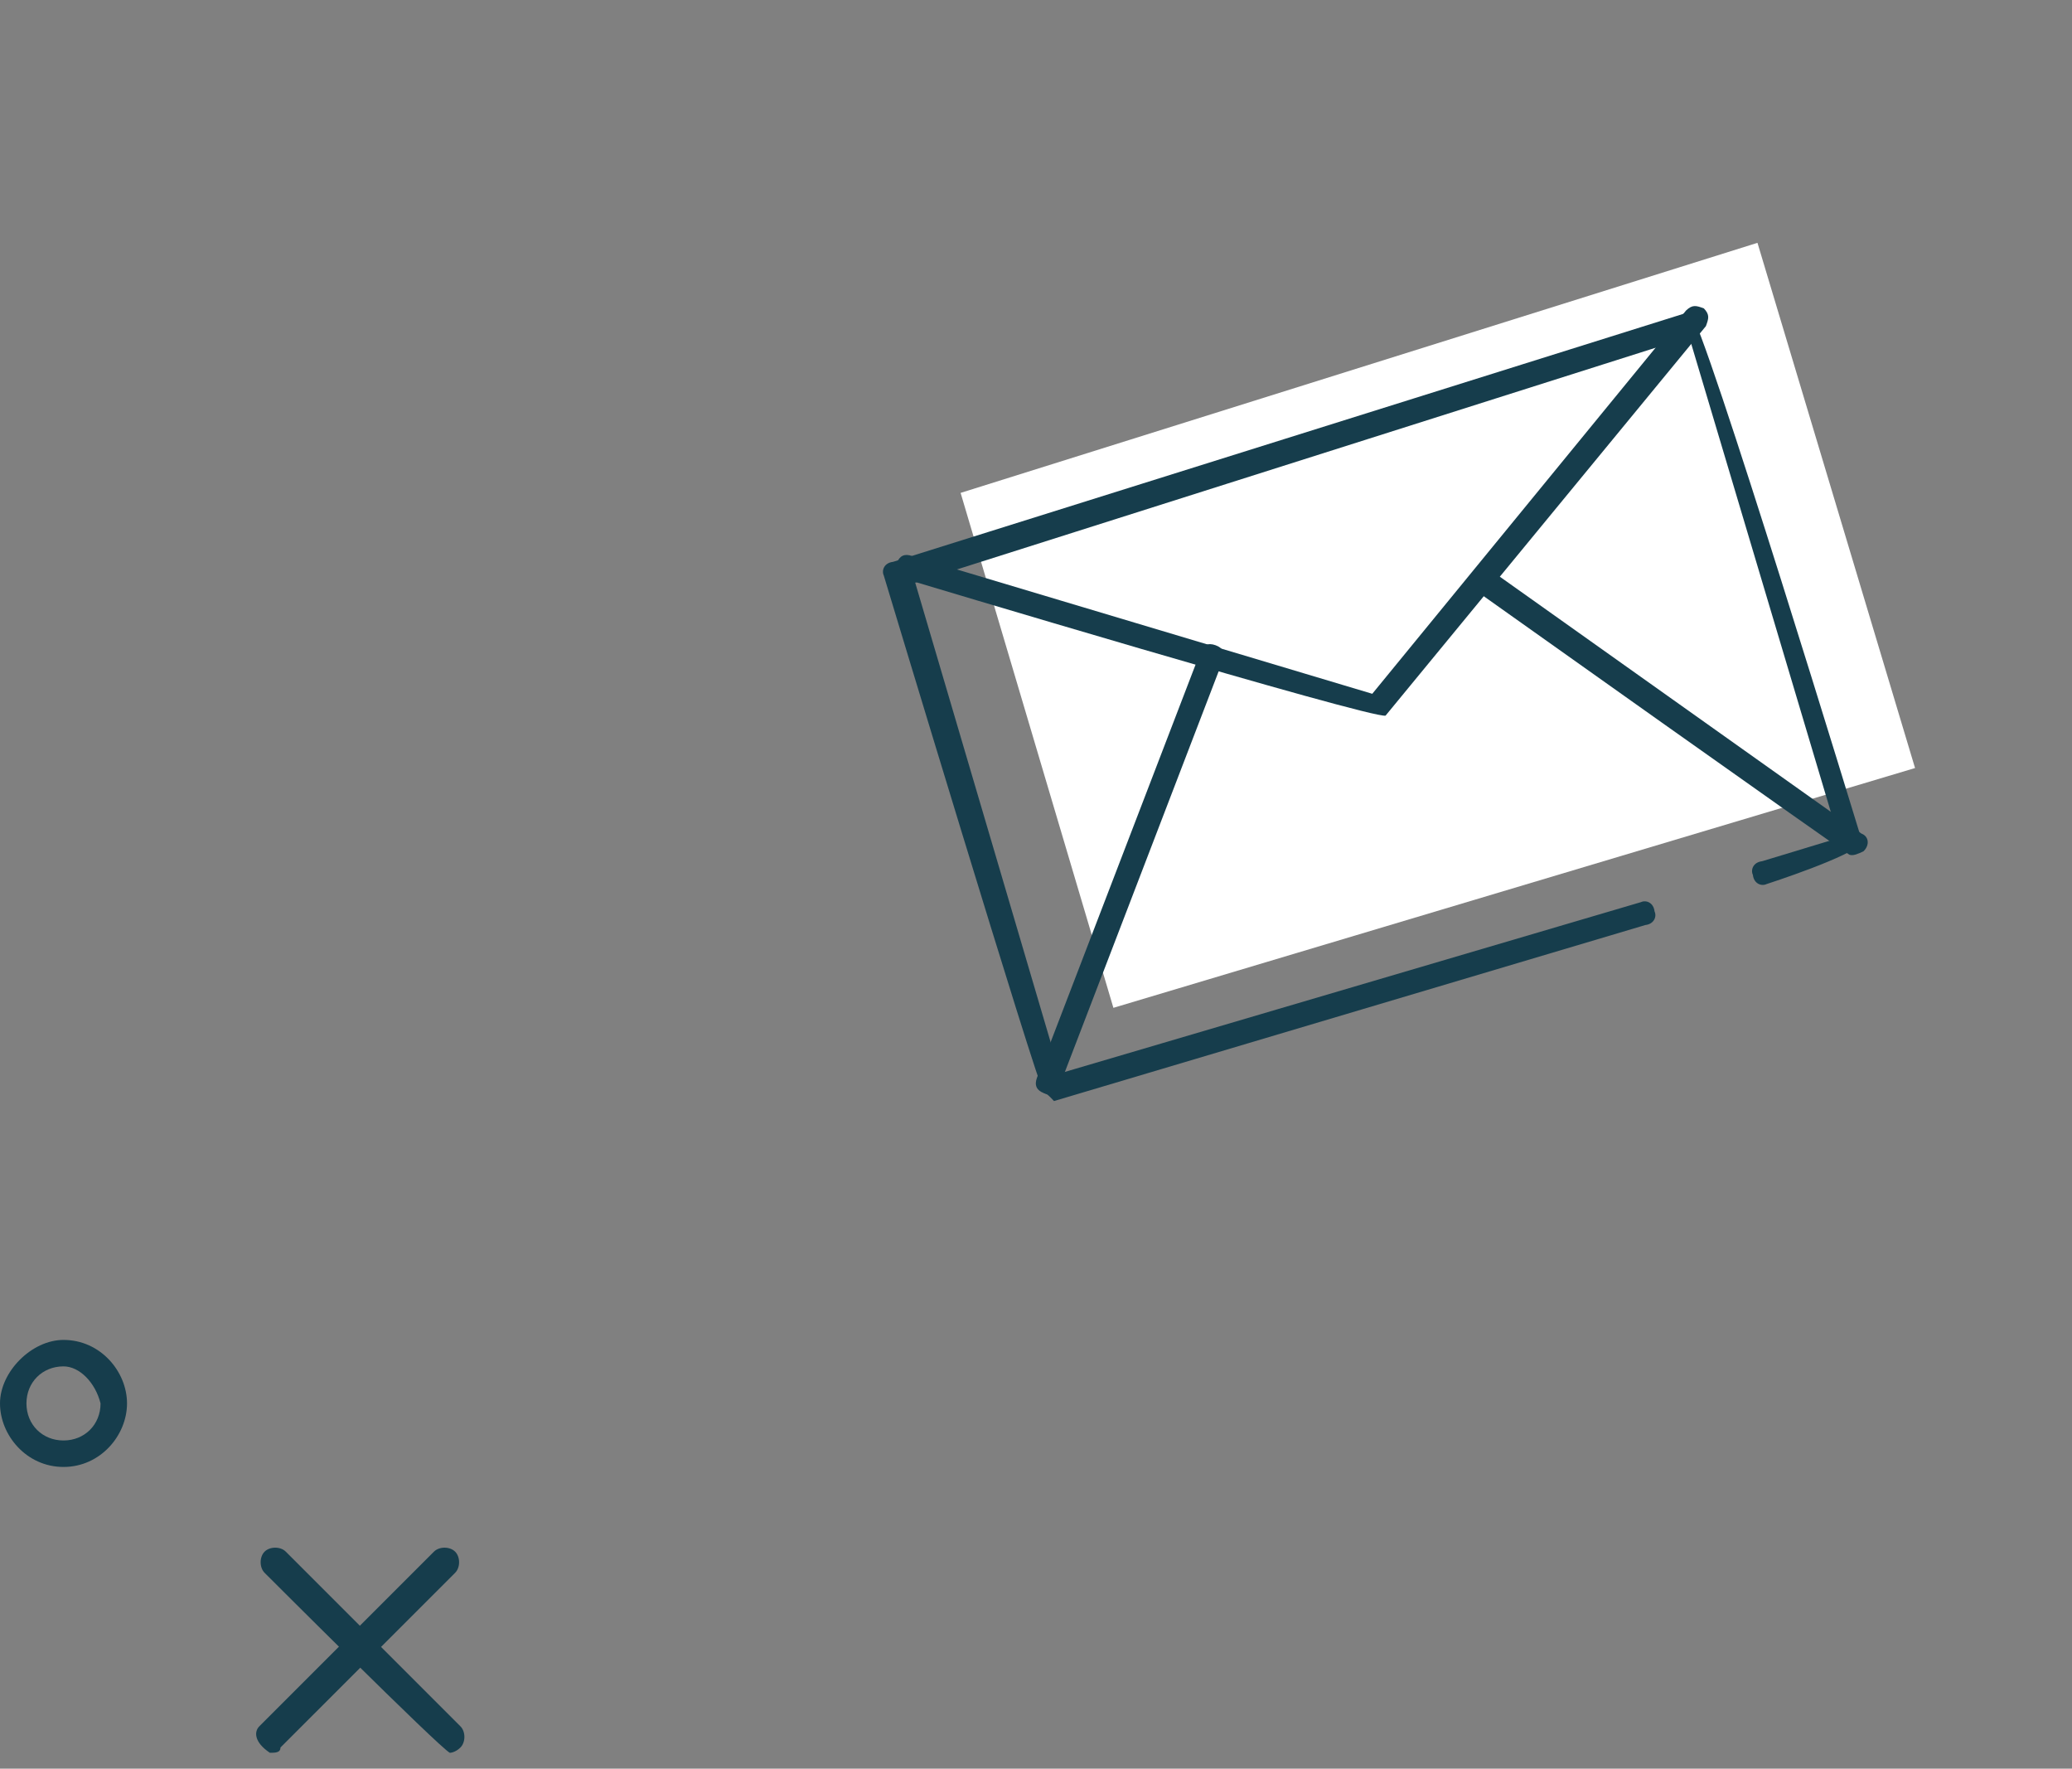
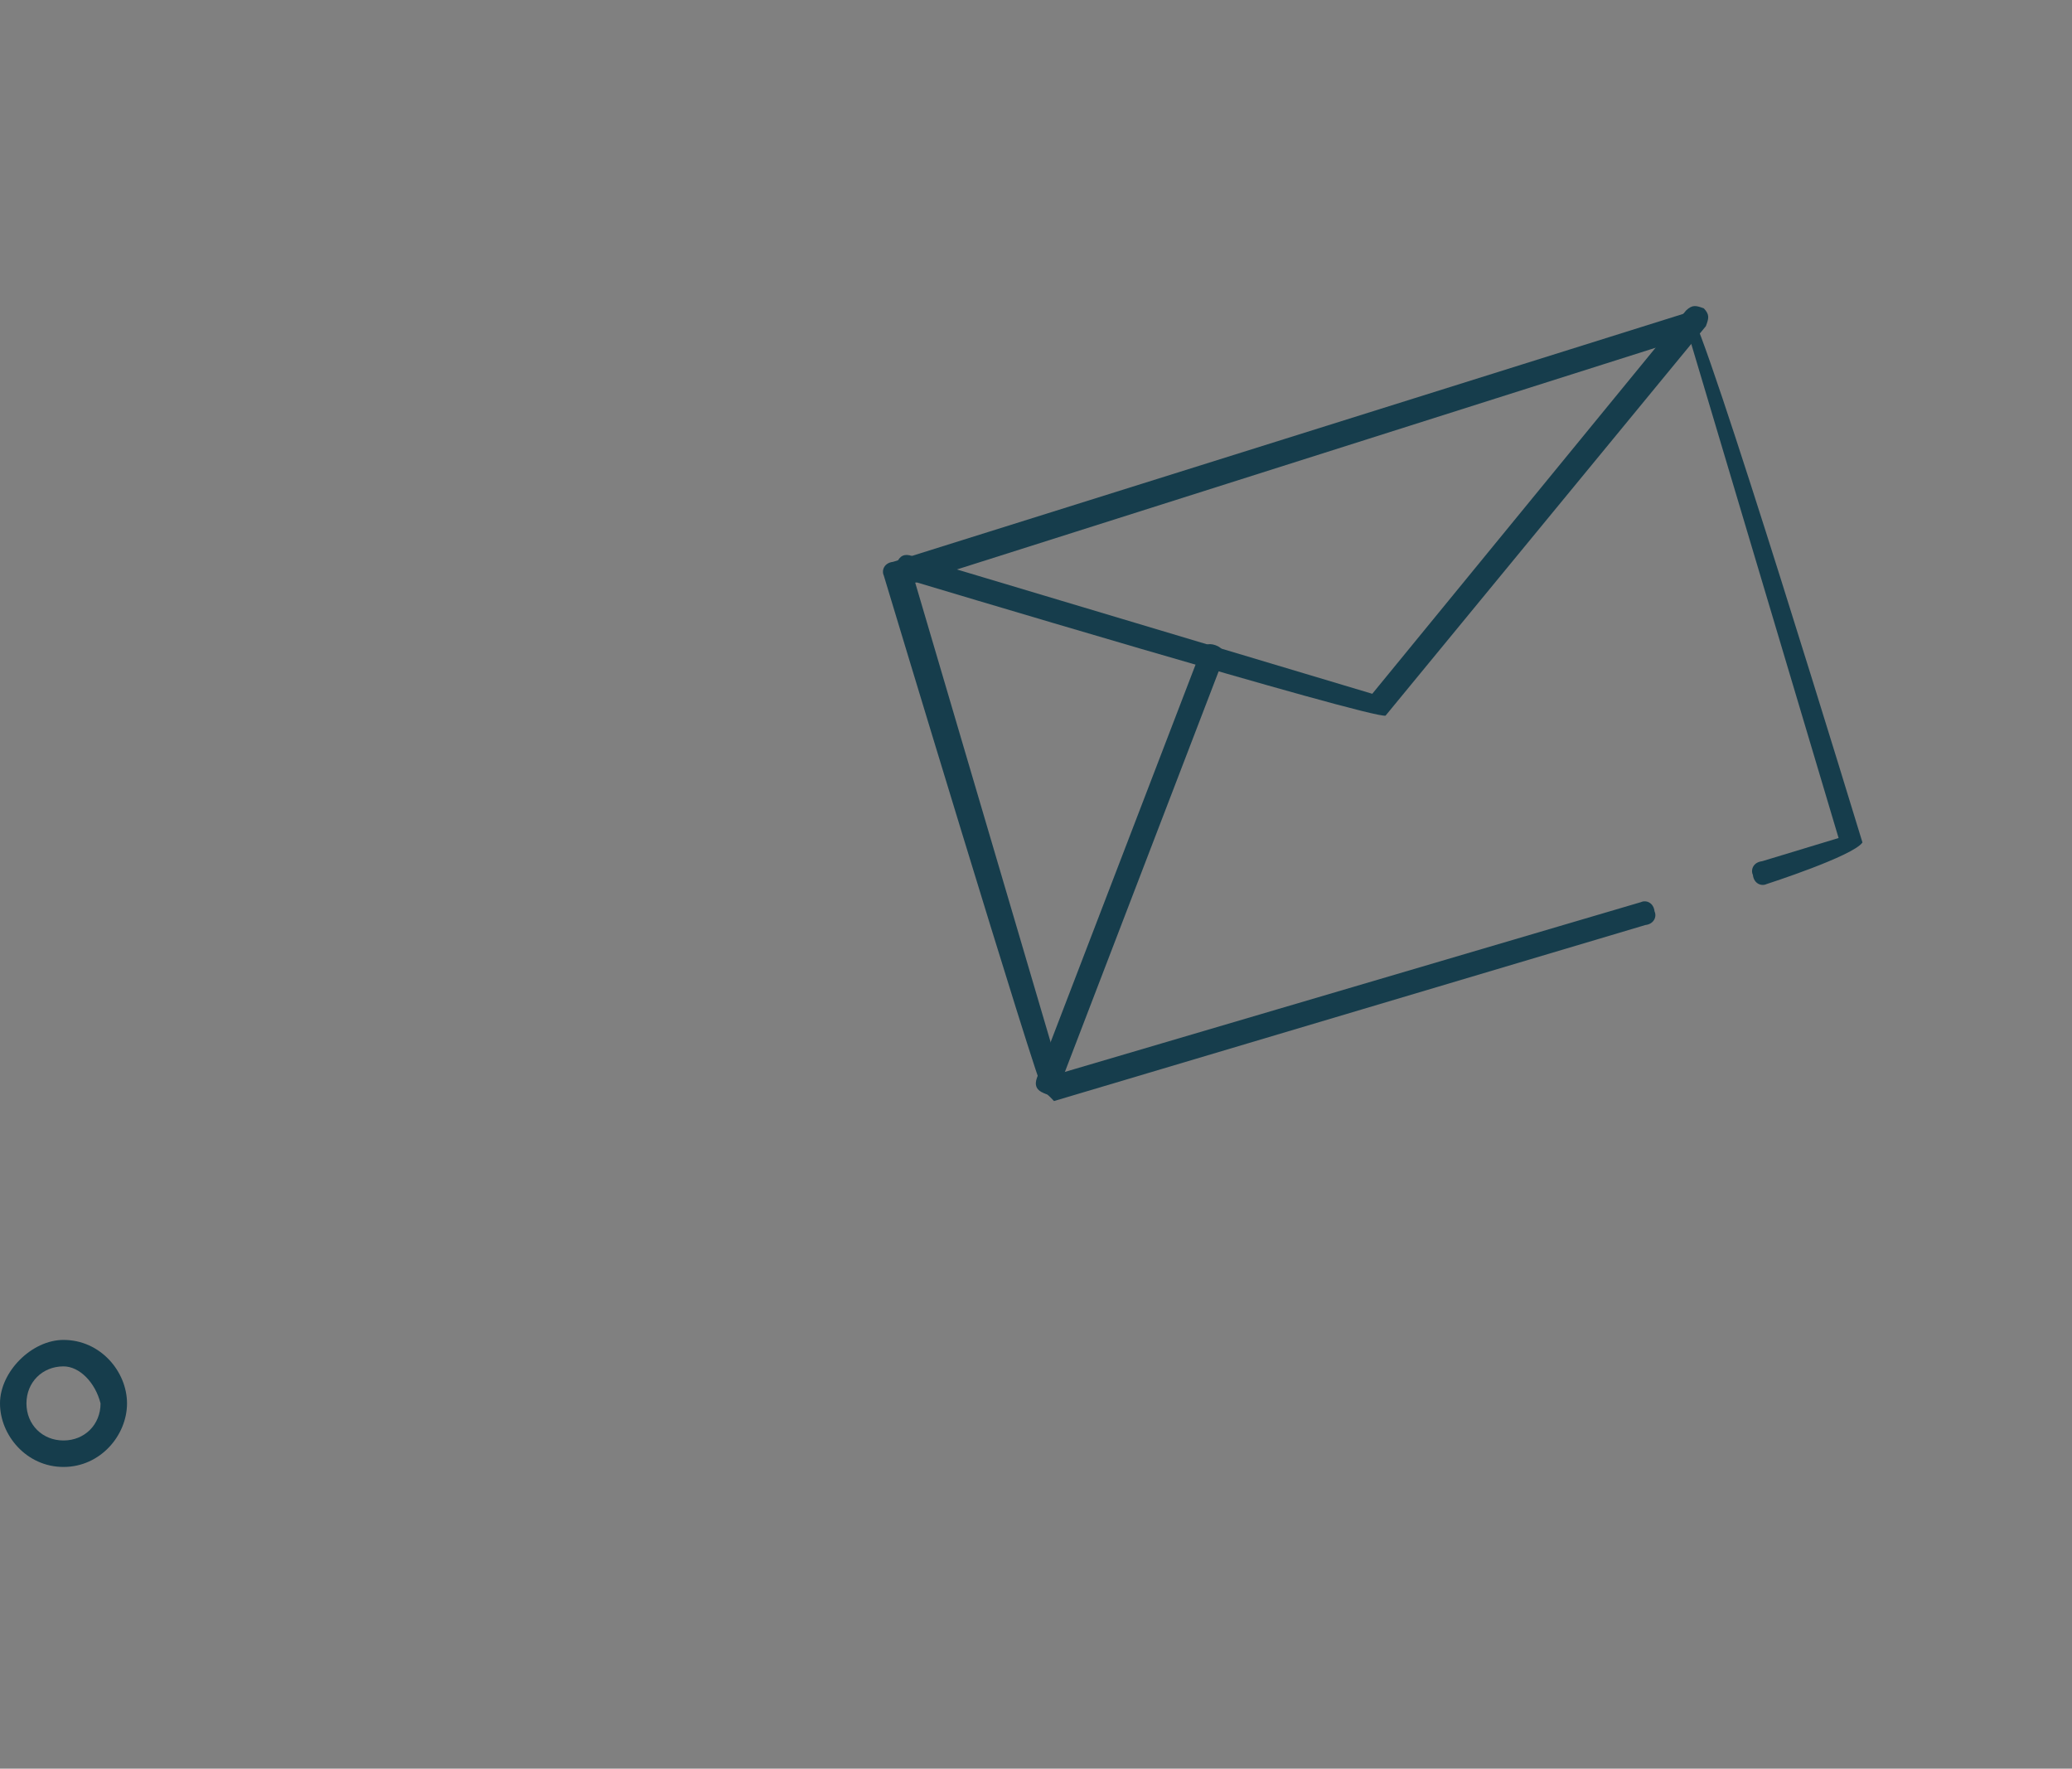
<svg xmlns="http://www.w3.org/2000/svg" width="116" height="99" viewBox="0 0 116 99" fill="none">
  <rect x="0" y="0" width="116" height="99" fill="#808080" stroke="none" />
-   <path d="M62.333 56.412L53.779 27.589L98.391 13.592L107.213 42.99L62.333 56.412Z" fill="white" />
  <path d="M58.452 61.19C58.109 60.827 49.478 32.213 49.478 32.213C49.345 31.926 49.498 31.506 49.995 31.449L94.607 17.452C95.371 17.968 104.269 47.156 104.269 47.156C103.753 47.92 98.898 49.486 98.898 49.486C98.611 49.62 98.191 49.467 98.134 48.97C98 48.683 98.153 48.263 98.651 48.206L102.933 46.907L94.57 18.867L51.238 32.615L59.334 60.082L91.865 50.497C92.152 50.363 92.572 50.516 92.629 51.013C92.763 51.3 92.61 51.72 92.113 51.778L59.008 61.63C58.663 61.266 58.663 61.266 58.452 61.19Z" fill="#163D4C" />
  <path d="M50.606 32.385C50.186 32.232 50.051 31.945 50.204 31.525C50.357 31.104 50.645 30.971 51.065 31.124L76.826 38.834L94.396 17.376C94.76 17.032 94.97 17.108 95.39 17.261C95.734 17.624 95.657 17.835 95.504 18.255L77.57 40.057C76.787 40.248 50.606 32.385 50.606 32.385Z" fill="#163D4C" />
  <path d="M58.453 61.19C58.033 61.037 57.899 60.75 58.052 60.33L67.195 36.518C67.348 36.098 67.634 35.964 68.055 36.117C68.475 36.27 68.609 36.557 68.456 36.977L59.314 60.789C59.161 61.209 58.874 61.343 58.453 61.19Z" fill="#163D4C" />
-   <path d="M103.541 47.843C103.331 47.767 82.713 33.121 82.713 33.121C82.293 32.968 82.235 32.471 82.599 32.127C82.752 31.706 83.249 31.649 83.593 32.013L104.21 46.658C104.63 46.812 104.687 47.308 104.324 47.652C104.038 47.786 103.751 47.92 103.541 47.843Z" fill="#163D4C" />
-   <path d="M15.109 98.11C14.221 97.518 14.221 96.925 14.517 96.629L24.294 86.852C24.591 86.555 25.184 86.555 25.48 86.852C25.776 87.148 25.776 87.74 25.48 88.037L15.702 97.814C15.703 98.11 15.406 98.11 15.109 98.11Z" fill="#163D4C" />
-   <path d="M25.184 98.111C24.592 97.814 14.814 88.037 14.814 88.037C14.518 87.74 14.518 87.148 14.814 86.851C15.111 86.555 15.703 86.555 15.999 86.851L25.777 96.629C26.073 96.925 26.073 97.518 25.777 97.814C25.48 98.111 25.184 98.111 25.184 98.111Z" fill="#163D4C" />
  <path d="M3.555 82.111C1.481 82.111 0 80.333 0 78.555C0 76.778 1.778 75 3.555 75C5.629 75 7.111 76.778 7.111 78.555C7.111 80.333 5.629 82.111 3.555 82.111ZM3.555 76.481C2.371 76.481 1.481 77.37 1.481 78.555C1.481 79.741 2.371 80.629 3.555 80.629C4.74 80.629 5.629 79.741 5.629 78.555C5.333 77.371 4.444 76.481 3.555 76.481Z" fill="#163D4C" />
</svg>